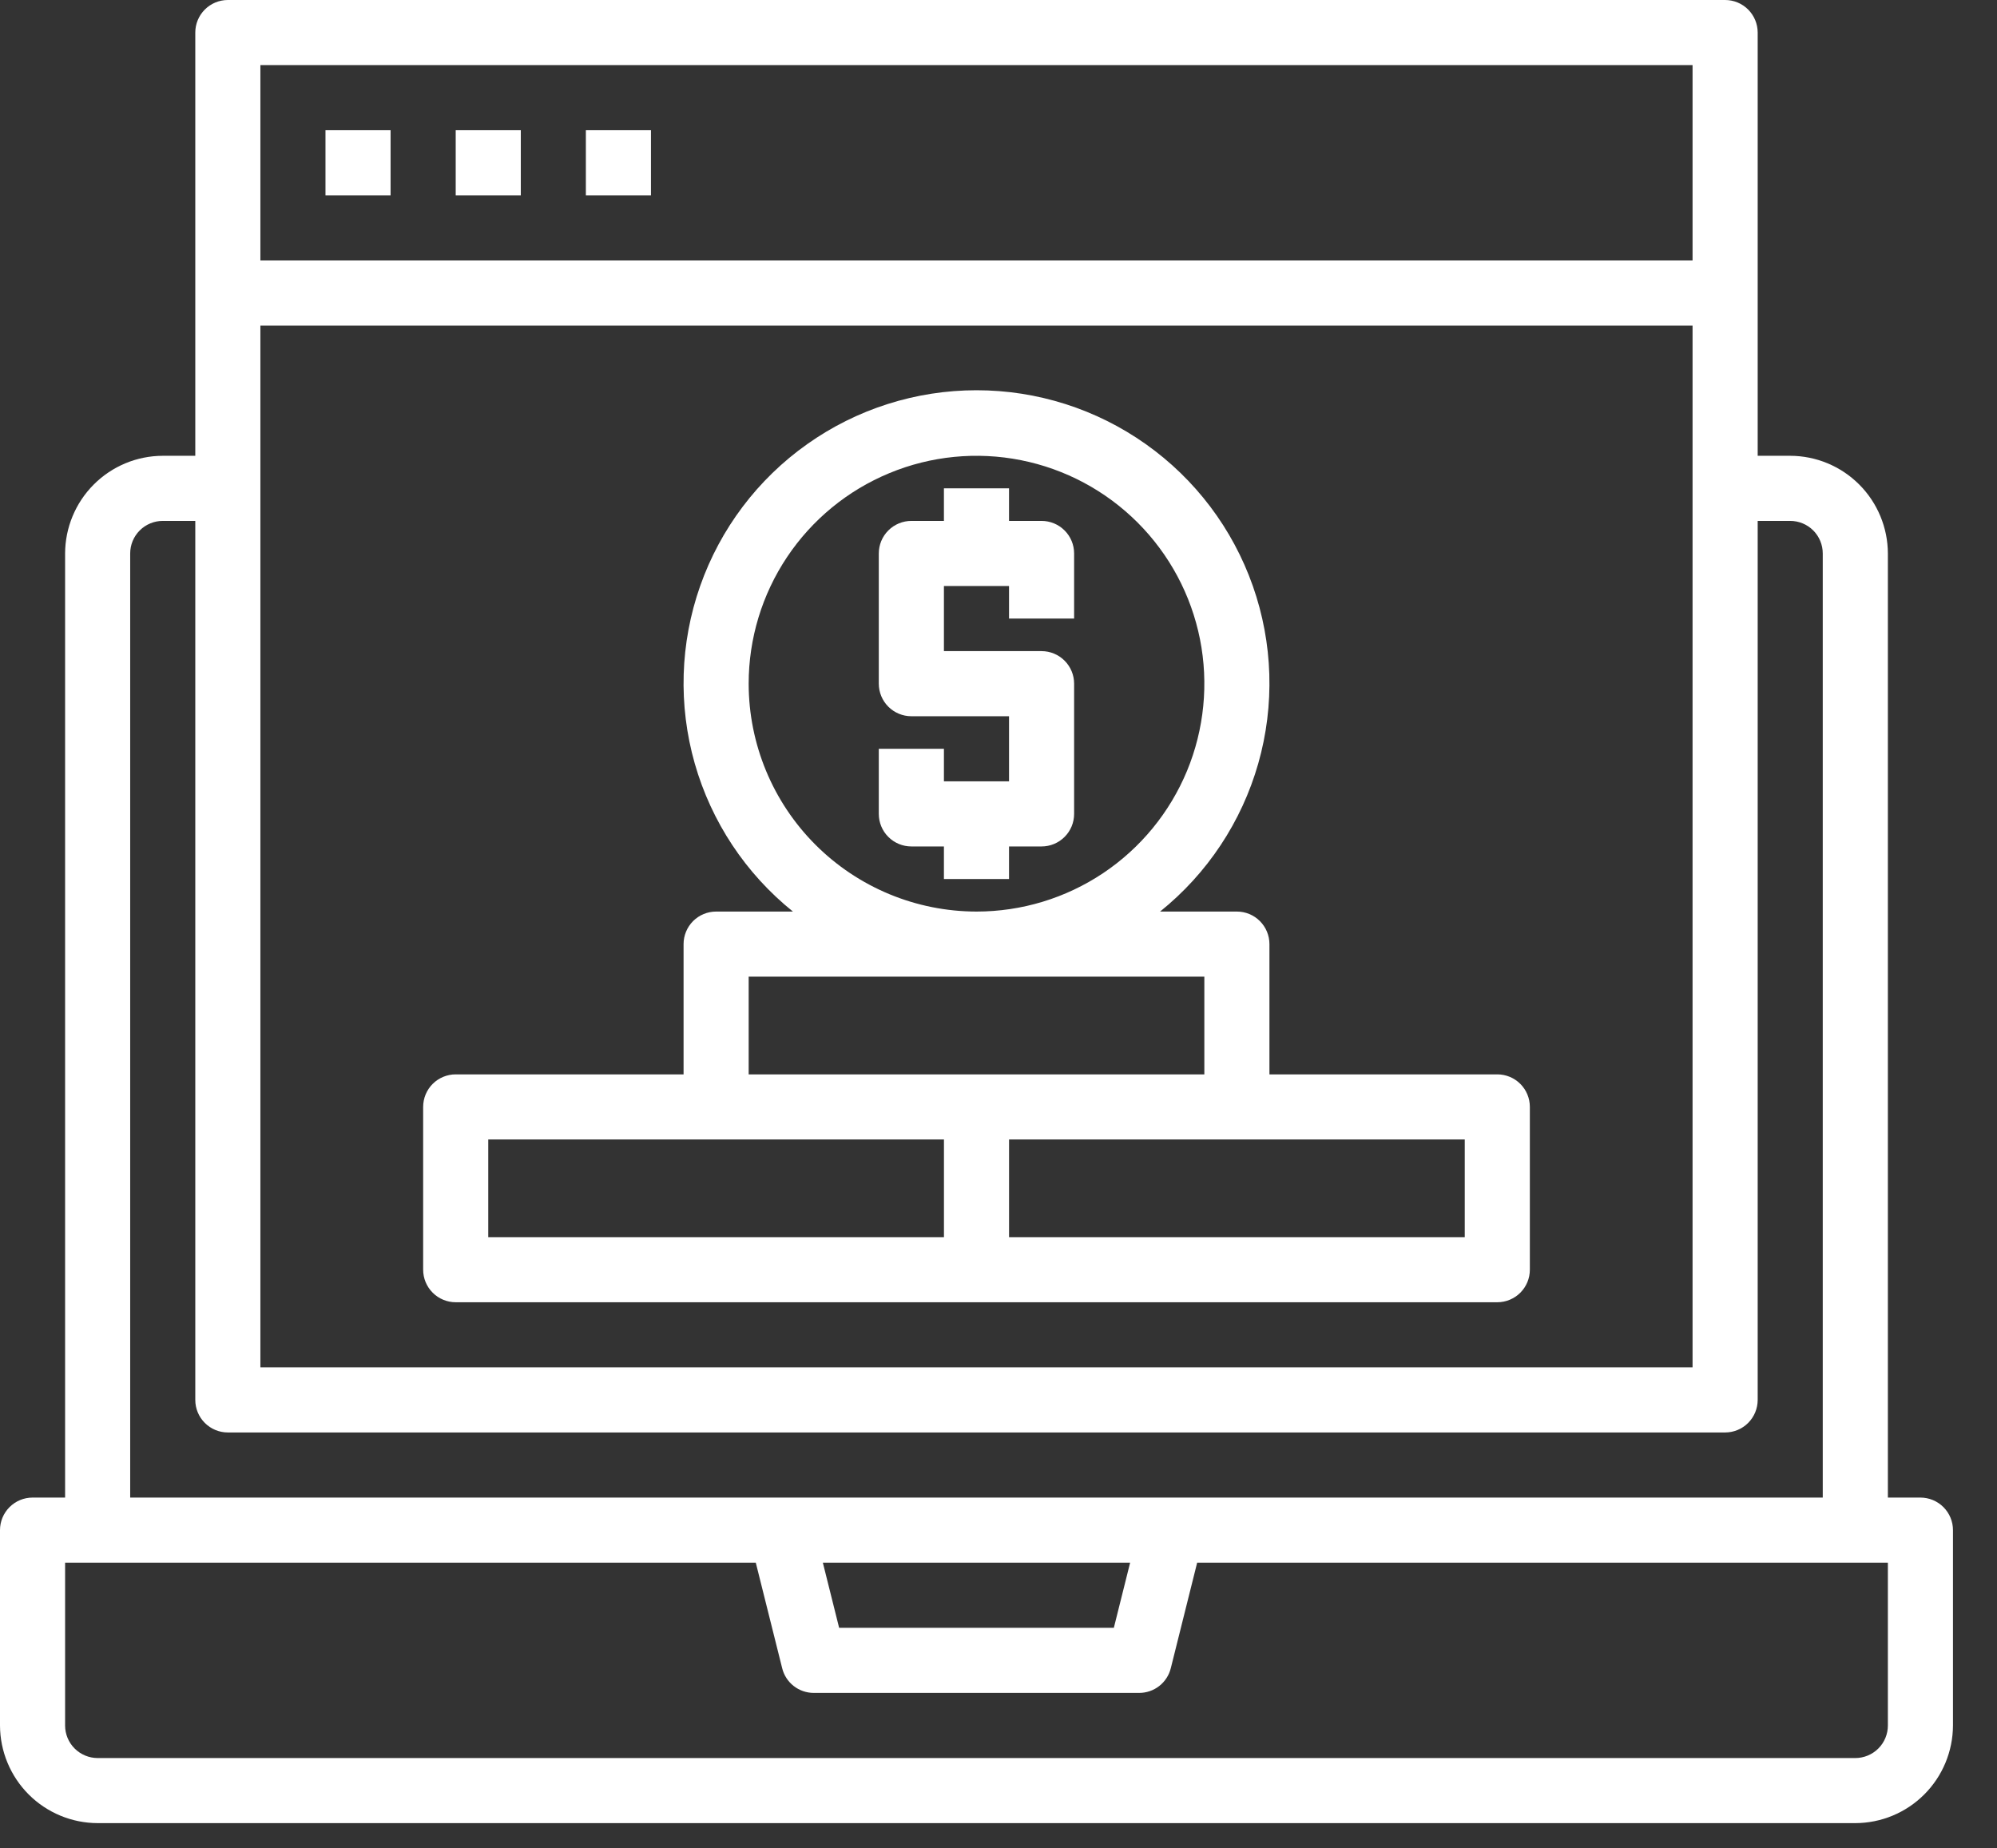
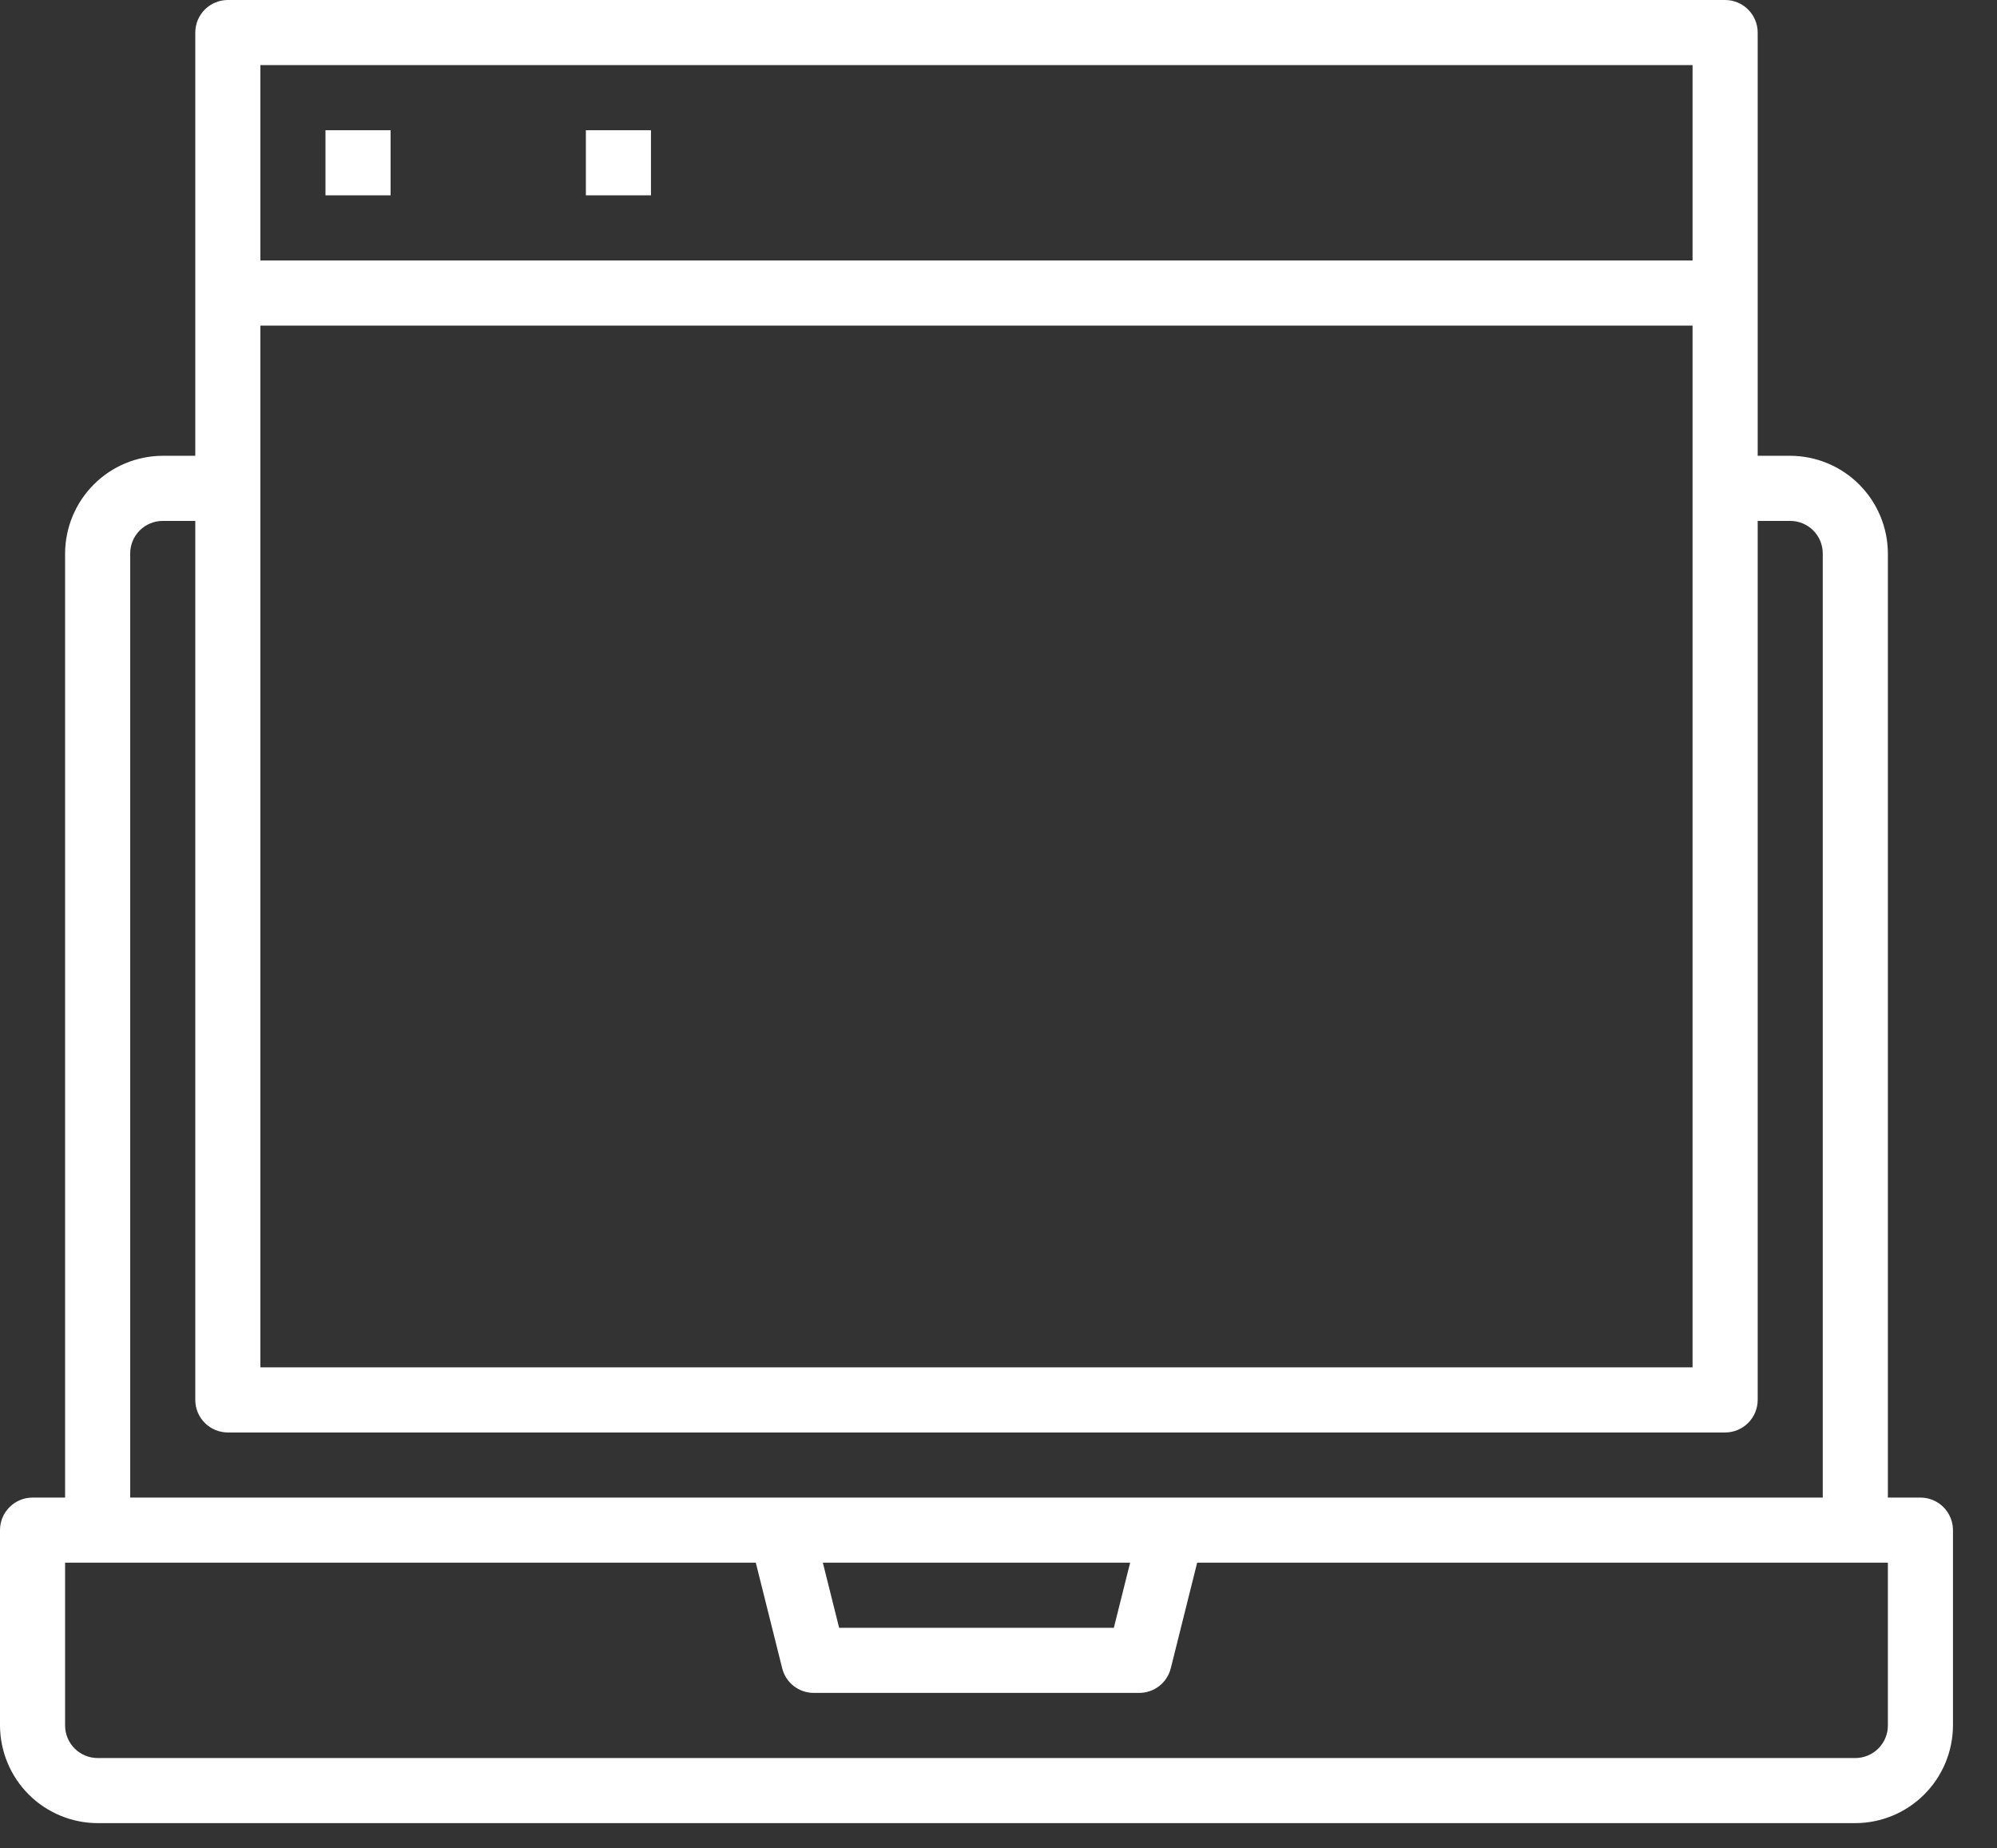
<svg xmlns="http://www.w3.org/2000/svg" width="67" height="62" viewBox="0 0 67 62" fill="none">
  <rect x="0" y="0" width="67" height="62" fill="#333333" stroke="none" />
  <path d="M64.431 50.234H63.339V18.565C63.336 17.697 62.99 16.865 62.376 16.251C61.762 15.637 60.931 15.291 60.062 15.289H58.971V1.092C58.971 0.802 58.855 0.525 58.651 0.32C58.446 0.115 58.168 0 57.879 0H7.644C7.355 0 7.077 0.115 6.872 0.32C6.667 0.525 6.552 0.802 6.552 1.092V15.289H5.46C4.592 15.291 3.76 15.637 3.147 16.251C2.533 16.865 2.187 17.697 2.184 18.565V50.234H1.092C0.802 50.234 0.525 50.349 0.32 50.554C0.115 50.759 0 51.036 0 51.326V57.879C0.003 58.746 0.349 59.578 0.962 60.192C1.576 60.806 2.408 61.152 3.276 61.154H62.247C63.115 61.152 63.947 60.806 64.56 60.192C65.174 59.578 65.52 58.746 65.523 57.879V51.326C65.523 51.036 65.408 50.759 65.203 50.554C64.998 50.349 64.72 50.234 64.431 50.234ZM8.736 2.184H56.786V8.736H8.736V2.184ZM8.736 10.921H56.786V45.866H8.736V10.921ZM4.368 18.565C4.368 18.275 4.483 17.997 4.688 17.793C4.893 17.588 5.171 17.473 5.46 17.473H6.552V46.958C6.552 47.248 6.667 47.525 6.872 47.73C7.077 47.935 7.355 48.05 7.644 48.05H57.879C58.168 48.05 58.446 47.935 58.651 47.73C58.855 47.525 58.971 47.248 58.971 46.958V17.473H60.062C60.352 17.473 60.63 17.588 60.835 17.793C61.039 17.997 61.154 18.275 61.154 18.565V50.234H4.368V18.565ZM37.916 52.418L37.37 54.602H28.153L27.607 52.418H37.916ZM63.339 57.879C63.339 58.168 63.224 58.446 63.019 58.651C62.814 58.855 62.536 58.971 62.247 58.971H3.276C2.987 58.971 2.709 58.855 2.504 58.651C2.299 58.446 2.184 58.168 2.184 57.879V52.418H25.357L26.242 55.956C26.3 56.193 26.436 56.404 26.628 56.554C26.82 56.704 27.057 56.786 27.301 56.786H38.221C38.465 56.786 38.702 56.704 38.894 56.554C39.086 56.404 39.222 56.193 39.281 55.956L40.165 52.418H63.339V57.879Z" fill="white" />
  <path d="M10.92 4.368H13.104V6.552H10.92V4.368Z" fill="white" />
-   <path d="M15.289 4.368H17.473V6.552H15.289V4.368Z" fill="white" />
  <path d="M19.656 4.368H21.84V6.552H19.656V4.368Z" fill="white" />
-   <path d="M34.945 17.473H33.853V16.381H31.669V17.473H30.576C30.287 17.473 30.009 17.588 29.804 17.793C29.599 17.997 29.484 18.275 29.484 18.565V22.933C29.484 23.223 29.599 23.5 29.804 23.705C30.009 23.91 30.287 24.025 30.576 24.025H33.853V26.209H31.669V25.117H29.484V27.301C29.484 27.591 29.599 27.869 29.804 28.073C30.009 28.278 30.287 28.393 30.576 28.393H31.669V29.485H33.853V28.393H34.945C35.234 28.393 35.512 28.278 35.717 28.073C35.922 27.869 36.037 27.591 36.037 27.301V22.933C36.037 22.643 35.922 22.366 35.717 22.161C35.512 21.956 35.234 21.841 34.945 21.841H31.669V19.657H33.853V20.749H36.037V18.565C36.037 18.275 35.922 17.997 35.717 17.793C35.512 17.588 35.234 17.473 34.945 17.473Z" fill="white" />
-   <path d="M50.235 36.038H42.59V31.669C42.59 31.38 42.475 31.102 42.27 30.897C42.066 30.692 41.788 30.577 41.498 30.577H38.921C40.507 29.302 41.657 27.567 42.215 25.61C42.772 23.654 42.708 21.572 42.032 19.653C41.356 17.734 40.102 16.072 38.441 14.897C36.781 13.721 34.797 13.09 32.762 13.09C30.727 13.09 28.743 13.721 27.083 14.897C25.422 16.072 24.168 17.734 23.492 19.653C22.816 21.572 22.752 23.654 23.309 25.61C23.867 27.567 25.017 29.302 26.603 30.577H24.026C23.736 30.577 23.458 30.692 23.253 30.897C23.049 31.102 22.934 31.38 22.934 31.669V36.038H15.289C15 36.038 14.722 36.153 14.517 36.357C14.312 36.562 14.197 36.84 14.197 37.13V42.59C14.197 42.88 14.312 43.157 14.517 43.362C14.722 43.567 15 43.682 15.289 43.682H50.235C50.524 43.682 50.802 43.567 51.007 43.362C51.212 43.157 51.327 42.88 51.327 42.59V37.13C51.327 36.84 51.212 36.562 51.007 36.357C50.802 36.153 50.524 36.038 50.235 36.038ZM25.118 22.933C25.118 21.421 25.566 19.943 26.406 18.686C27.246 17.429 28.44 16.449 29.837 15.871C31.233 15.292 32.77 15.141 34.253 15.436C35.736 15.731 37.098 16.459 38.167 17.528C39.236 18.597 39.965 19.959 40.26 21.442C40.554 22.924 40.403 24.462 39.825 25.858C39.246 27.255 38.266 28.449 37.009 29.289C35.752 30.129 34.274 30.577 32.762 30.577C30.735 30.575 28.792 29.769 27.359 28.336C25.926 26.903 25.12 24.96 25.118 22.933ZM31.67 41.498H16.381V38.222H31.67V41.498ZM25.118 36.038V32.761H40.406V36.038H25.118ZM49.143 41.498H33.854V38.222H49.143V41.498Z" fill="white" />
</svg>